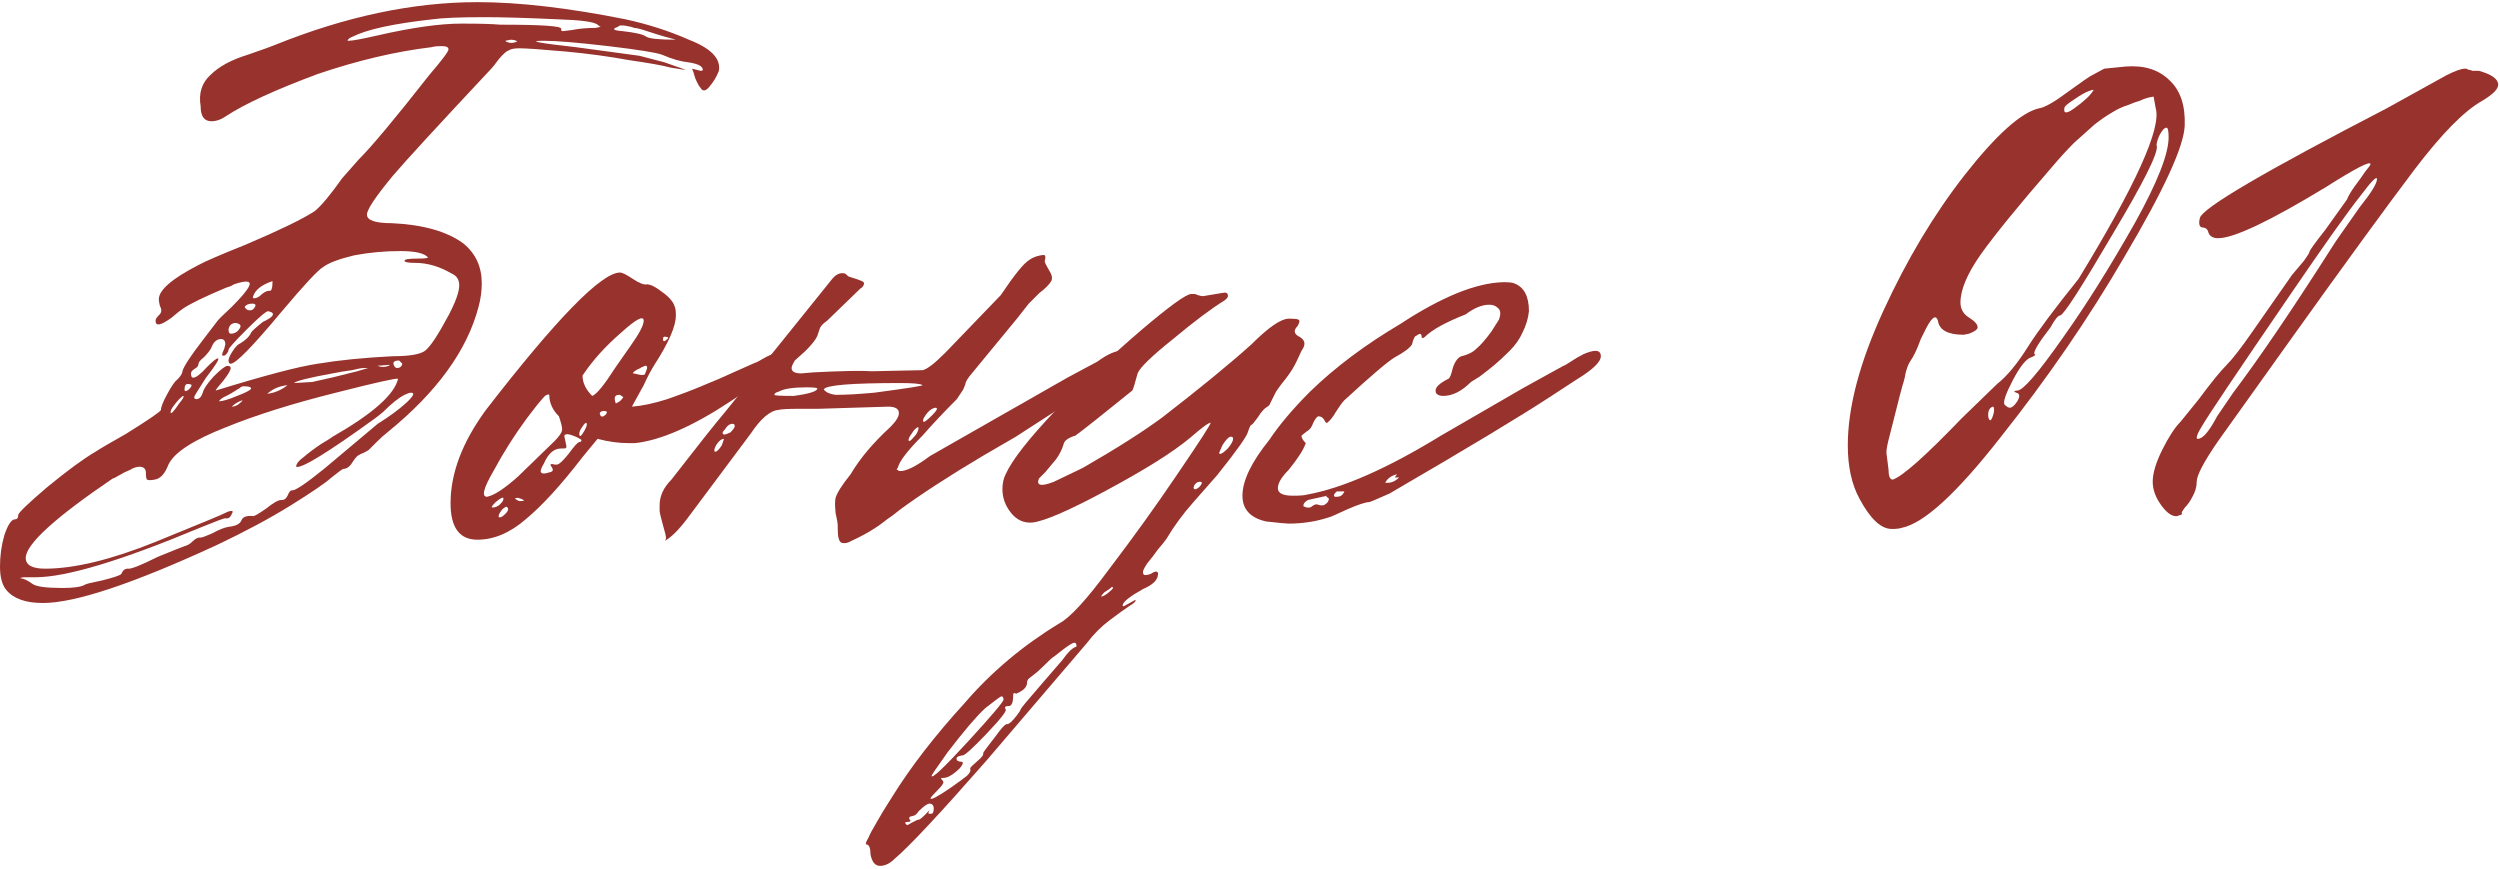
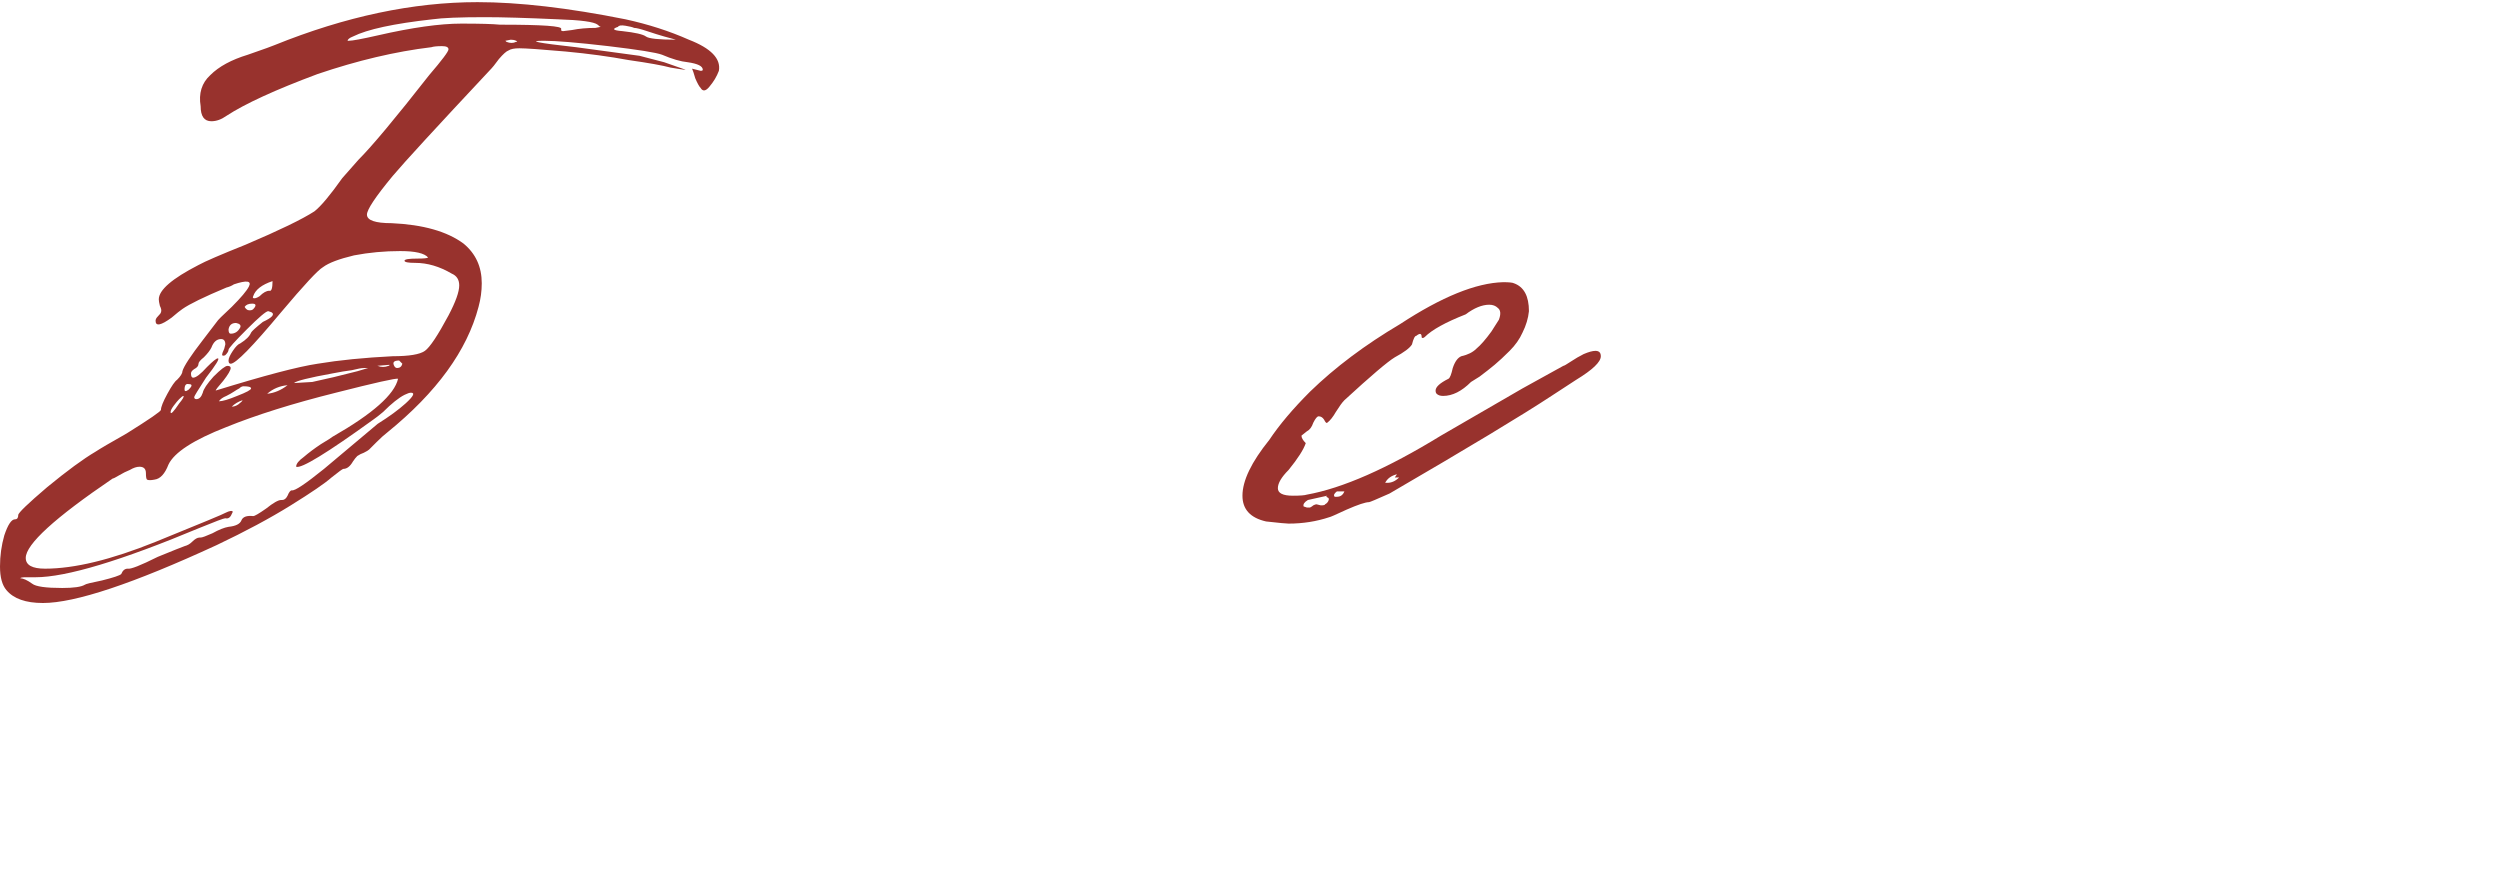
<svg xmlns="http://www.w3.org/2000/svg" width="466" height="162" viewBox="0 0 466 162" fill="none">
  <path d="M1.2 110C0.4 109.067 0 107.6 0 105.6C0 103.6 0.267 101.667 0.8 99.8C1.467 97.8 2.133 96.8 2.8 96.8C3.2 96.8 3.4 96.534 3.4 96C3.4 95.6 5.2 93.867 8.8 90.8C12.533 87.734 15.533 85.534 17.8 84.2C18.6 83.667 20.533 82.534 23.6 80.8C27.867 78.134 30 76.667 30 76.4C30 75.867 30.4 74.867 31.2 73.4C32 71.934 32.6 71.067 33 70.8C33.667 70.134 34 69.6 34 69.2C34.267 68.267 35.533 66.334 37.8 63.4L40.4 60C40.533 59.734 41.467 58.8 43.2 57.2C44.933 55.467 46 54.2 46.4 53.4C46.933 52.334 46 52.2 43.6 53C43.2 53.267 42.733 53.467 42.2 53.6C38.067 55.334 35.333 56.667 34 57.6C33.6 57.867 32.933 58.4 32 59.2C30 60.667 29 60.867 29 59.8C29 59.534 29.133 59.267 29.4 59C29.8 58.6 30 58.334 30 58.2C30.133 57.934 30.067 57.534 29.8 57C29.667 56.467 29.6 56.067 29.6 55.8C29.6 54.067 32.067 51.934 37 49.4C38.2 48.734 41.133 47.467 45.8 45.6C52.067 42.934 56.333 40.867 58.6 39.4C59.8 38.467 61.533 36.4 63.8 33.2L66.8 29.8C69.333 27.267 73.733 22 80 14C82.4 11.2 83.6 9.6 83.6 9.2C83.6 8.8 83.2 8.6 82.4 8.6C81.467 8.6 80.8 8.667 80.4 8.8C73.733 9.6 66.667 11.267 59.2 13.8C51.333 16.734 45.667 19.334 42.2 21.6C41.267 22.267 40.333 22.6 39.4 22.6C38.067 22.6 37.4 21.667 37.4 19.8C37 17.4 37.6 15.467 39.2 14C40.8 12.4 43.133 11.134 46.2 10.2C49.267 9.134 50.933 8.534 51.2 8.4C64.4 3.067 77 0.4 89 0.4C96.733 0.4 105.933 1.467 116.6 3.6C120.867 4.534 124.8 5.8 128.4 7.4C132.533 9 134.4 10.934 134 13.2C133.6 14.267 133 15.267 132.2 16.2C131.533 17 131 17.067 130.6 16.4C130.333 16.134 130 15.534 129.6 14.6C129.333 13.667 129.133 13.067 129 12.8L130.6 13.2C130.867 13.2 131 13.134 131 13C131 12.334 130.067 11.867 128.2 11.6C126.867 11.467 125.267 11 123.4 10.2C122.333 9.8 119 9.267 113.4 8.6C107.667 7.934 103.667 7.6 101.4 7.6C98.2 7.6 100.2 8 107.4 8.8L119.2 10.4L123.8 11.6L127.8 13H127.6C127.467 13 126.6 12.867 125 12.6C123.533 12.2 120.933 11.734 117.2 11.2C113.6 10.534 109.667 10 105.4 9.6C100.867 9.2 98 9 96.8 9C95.867 9 95.2 9.134 94.8 9.4C94.4 9.534 93.8 10.067 93 11C92.333 11.934 91.733 12.667 91.2 13.2C81.333 23.734 75.333 30.267 73.2 32.8C70 36.667 68.4 39.067 68.4 40C68.4 41.067 69.933 41.6 73 41.6C78.867 41.867 83.333 43.134 86.4 45.4C88.667 47.267 89.8 49.734 89.8 52.8C89.8 54.267 89.6 55.734 89.2 57.2C87.067 65.334 81.4 73.134 72.2 80.6C71.667 81 71 81.6 70.2 82.4C69.533 83.067 69.067 83.534 68.8 83.8C68.667 83.934 68.333 84.134 67.8 84.4C67.4 84.534 67 84.734 66.6 85C66.333 85.267 66.067 85.6 65.8 86C65.267 86.934 64.667 87.4 64 87.4C63.867 87.4 63.133 87.934 61.8 89C60.6 90.067 58.067 91.8 54.2 94.2C50.333 96.6 45.733 99.067 40.4 101.6C24.8 108.8 14 112.4 8 112.4C4.8 112.4 2.533 111.6 1.2 110ZM64.8 7.6H65C65.667 7.6 67.467 7.267 70.4 6.6C76.8 5.134 82 4.4 86 4.4C89.467 4.4 91.867 4.467 93.2 4.6C97.2 4.6 100.133 4.667 102 4.8C103.867 4.934 104.733 5.134 104.6 5.4V5.6C104.6 5.734 104.733 5.8 105 5.8L106.6 5.6C107.933 5.334 109.4 5.2 111 5.2L112 5C111.867 5 111.667 4.867 111.4 4.6C110.733 4.067 108.267 3.734 104 3.6C98.133 3.334 93.6 3.2 90.4 3.2C85.733 3.2 82.467 3.334 80.6 3.6C73.4 4.4 68.467 5.467 65.8 6.8C65.133 7.067 64.8 7.334 64.8 7.6ZM126 7.4L123.8 6.8C122.867 6.534 121.8 6.2 120.6 5.8C119.4 5.4 118.6 5.2 118.2 5.2C117.933 5.067 117.4 4.934 116.6 4.8C115.8 4.667 115.333 4.734 115.2 5C114 5.4 114.267 5.667 116 5.8C118.4 6.067 119.867 6.4 120.4 6.8C120.933 7.2 122.8 7.4 126 7.4ZM95.2 7.4L94.2 7.6L94.4 7.8C95.067 8.067 95.667 8.067 96.2 7.8C96.467 7.8 96.467 7.734 96.2 7.6C95.933 7.467 95.6 7.4 95.2 7.4ZM36.6 74.4C37.133 74.4 37.533 74 37.8 73.2C37.933 72.534 38.6 71.534 39.8 70.2C41.133 68.867 42 68.2 42.4 68.2C42.8 68.2 43 68.334 43 68.6C43 69 42.533 69.8 41.6 71C40.667 72.067 40.2 72.667 40.2 72.8C49.267 70 55.6 68.334 59.2 67.8C63.2 67.134 67.867 66.667 73.2 66.4C76.267 66.4 78.267 66.067 79.2 65.4C80.133 64.734 81.6 62.534 83.6 58.8C84.933 56.267 85.6 54.4 85.6 53.2C85.6 52.134 85.133 51.4 84.2 51C81.933 49.667 79.667 49 77.4 49C76.067 49 75.4 48.867 75.4 48.6C75.4 48.334 76.2 48.2 77.8 48.2C79 48.2 79.667 48.134 79.8 48C79.133 47.2 77.4 46.8 74.6 46.8C71.667 46.8 68.8 47.067 66 47.6C63.2 48.267 61.267 49 60.2 49.8C59.267 50.334 56.667 53.134 52.4 58.2C47.067 64.6 43.933 67.8 43 67.8C42.733 67.8 42.6 67.6 42.6 67.2C42.6 66.8 42.867 66.2 43.4 65.4C43.933 64.6 44.4 64.134 44.8 64C45.867 63.334 46.533 62.667 46.8 62C46.933 61.734 47.667 61.067 49 60C50.733 59.2 51.267 58.6 50.6 58.2L50 58C49.6 58 48.267 59.134 46 61.4C43.733 63.667 42.6 64.934 42.6 65.2C42.6 65.467 42.4 65.8 42 66.2C41.733 66.334 41.533 66.334 41.4 66.2C41.4 65.934 41.533 65.534 41.8 65L42 64.2C42 63.534 41.733 63.2 41.2 63.2C40.4 63.2 39.8 63.734 39.4 64.8C39.133 65.334 38.667 65.934 38 66.6C37.333 67.134 37 67.534 37 67.8C37 68.2 36.733 68.534 36.2 68.8C35.8 69.067 35.6 69.334 35.6 69.6C35.6 70.134 35.733 70.4 36 70.4C36.533 70.4 37.4 69.734 38.6 68.4C39.667 67.334 40.333 66.8 40.6 66.8C41 66.8 40.267 68 38.4 70.4C36.933 72.667 36.2 73.867 36.2 74C36.2 74.267 36.333 74.4 36.6 74.4ZM50.2 54.2C50.6 54.334 50.8 53.734 50.8 52.4C48.8 53.067 47.6 54 47.2 55.2C47.067 55.467 47.133 55.6 47.4 55.6C47.667 55.6 48 55.467 48.4 55.2C49.067 54.534 49.667 54.2 50.2 54.2ZM47.4 57.4C47.8 56.867 47.667 56.6 47 56.6C46.333 56.6 45.867 56.8 45.6 57.2C45.733 57.467 45.933 57.667 46.2 57.8C46.733 57.934 47.133 57.8 47.4 57.4ZM44 60.2C43.2 60.2 42.733 60.6 42.6 61.4C42.6 61.934 42.733 62.2 43 62.2C43.8 62.2 44.4 61.8 44.8 61C44.933 60.6 44.667 60.334 44 60.2ZM74.4 67.2C73.333 67.2 73.067 67.6 73.6 68.4C73.733 68.534 73.867 68.6 74 68.6C74.533 68.6 74.867 68.334 75 67.8C74.733 67.534 74.533 67.334 74.4 67.2ZM72.6 68L70.2 68.2H70.4C71.067 68.467 71.733 68.467 72.4 68.2C72.533 68.2 72.6 68.134 72.6 68ZM66.6 69.2L68.6 68.6C68.467 68.6 68.2 68.6 67.8 68.6C67.4 68.6 66.667 68.734 65.6 69C64.533 69.134 63.333 69.334 62 69.6C57.6 70.4 55.2 71 54.8 71.4L58.2 71.2C60.733 70.667 63.533 70 66.6 69.2ZM22.6 107C22.867 106.334 23.267 106 23.8 106C24.333 106.134 26.2 105.4 29.4 103.8C32.333 102.6 34 101.934 34.4 101.8C34.933 101.667 35.4 101.4 35.8 101C36.333 100.467 36.8 100.2 37.2 100.2H37.4C37.667 100.2 38.4 99.934 39.6 99.4C40.8 98.734 41.8 98.334 42.6 98.2C43.933 98.067 44.733 97.667 45 97C45.267 96.334 46 96.067 47.2 96.2C47.467 96.2 48.267 95.734 49.6 94.8C50.933 93.734 51.867 93.2 52.4 93.2H52.6C53 93.2 53.333 92.934 53.6 92.4C53.867 91.734 54.133 91.4 54.4 91.4C54.933 91.534 56.933 90.2 60.4 87.4L70.4 79C72.533 77.667 74.267 76.4 75.6 75.2C77.067 73.867 77.4 73.2 76.6 73.2C76.333 73.2 75.933 73.334 75.4 73.6C74.867 73.867 74.267 74.267 73.6 74.8C72.933 75.334 72.2 76 71.4 76.8C70.6 77.467 70 77.934 69.6 78.2C60.933 84.467 56.133 87.4 55.2 87C55.2 86.467 55.667 85.867 56.6 85.2C57.533 84.4 58.6 83.6 59.8 82.8C61.133 82 61.867 81.534 62 81.4C69.467 77.134 73.533 73.534 74.2 70.6C73.8 70.467 69.933 71.334 62.6 73.2C54.6 75.2 47.8 77.334 42.2 79.6C36.067 82 32.467 84.334 31.4 86.6C30.733 88.334 29.867 89.267 28.8 89.4C28.133 89.534 27.667 89.534 27.4 89.4C27.267 89.267 27.2 88.867 27.2 88.2C27.2 87.4 26.8 87 26 87C25.467 87 24.867 87.2 24.2 87.6C23.533 87.867 22.867 88.2 22.2 88.6C21.533 89 21.133 89.2 21 89.2C10.2 96.534 4.8 101.467 4.8 104C4.8 105.334 6 106 8.4 106C13.867 106 20.733 104.334 29 101C37.533 97.534 41.867 95.734 42 95.6C42.8 95.2 43.267 95.134 43.4 95.4L43.2 95.8C42.933 96.467 42.533 96.734 42 96.6C41.733 96.6 40.133 97.2 37.2 98.4C22.533 104.534 12.333 107.6 6.6 107.6H4.8C4.133 107.6 3.8 107.667 3.8 107.8C4.333 107.8 5.067 108.134 6 108.8C6.667 109.334 8.533 109.6 11.6 109.6C13.733 109.6 15.133 109.4 15.8 109C15.933 108.867 17 108.6 19 108.2C21.133 107.667 22.333 107.267 22.6 107ZM35.2 72.6C35.867 71.934 35.867 71.6 35.2 71.6C34.667 71.467 34.4 71.8 34.4 72.6C34.4 73 34.667 73 35.2 72.6ZM53.6 71.8C52.133 71.934 50.867 72.467 49.8 73.4C51.133 73.267 52.4 72.734 53.6 71.8ZM44.2 73.8C45.933 73.134 46.8 72.667 46.8 72.4C46.8 72.134 46.333 72 45.4 72C45.133 72 44.867 72.134 44.6 72.4C44.333 72.534 44 72.734 43.6 73C43.2 73.267 42.733 73.534 42.2 73.8C41.533 74.067 41.067 74.4 40.8 74.8C41.467 74.8 42.6 74.467 44.2 73.8ZM34.2 73.8C34.067 73.8 33.8 74 33.4 74.4C33.133 74.667 32.8 75.067 32.4 75.6C32 76.134 31.8 76.534 31.8 76.8C31.8 77.334 32.333 76.8 33.4 75.2C34.067 74.4 34.333 73.934 34.2 73.8ZM45.2 74.6C44.4 74.867 43.733 75.267 43.2 75.8C43.6 75.8 44 75.667 44.4 75.4C44.933 75 45.2 74.734 45.2 74.6Z" fill="#98322D" />
-   <path d="M83.984 93.8C83.984 88.2 86.184 82.4 90.584 76.4C103.784 59.334 112.118 50.8 115.584 50.8C115.984 50.8 116.784 51.2 117.984 52C119.184 52.8 120.051 53.134 120.584 53C121.251 53 122.184 53.467 123.384 54.4C124.718 55.334 125.518 56.267 125.784 57.2C125.918 57.467 125.984 58 125.984 58.8C125.984 60.8 124.651 63.867 121.984 68C121.318 69.067 120.651 70.334 119.984 71.8L117.784 75.8C119.651 75.667 121.851 75.2 124.384 74.4C127.051 73.467 129.318 72.6 131.184 71.8C133.184 71 135.184 70.134 137.184 69.2C139.318 68.267 140.518 67.734 140.784 67.6C140.918 67.6 141.318 67.4 141.984 67C142.651 66.6 143.318 66.267 143.984 66C144.784 65.6 145.451 65.4 145.984 65.4C146.251 65.4 146.518 65.6 146.784 66C147.318 66.934 145.784 68.534 142.184 70.8L136.184 74.8C129.118 79.467 123.184 82.067 118.384 82.6H117.184C115.318 82.6 113.384 82.334 111.384 81.8L108.584 85.2C104.584 90.4 101.051 94.267 97.984 96.8C95.051 99.334 92.051 100.6 88.984 100.6C85.651 100.6 83.984 98.334 83.984 93.8ZM114.784 68.4L117.584 64.4C119.184 62.134 119.984 60.6 119.984 59.8C119.984 58.734 118.584 59.467 115.784 62C112.851 64.534 110.451 67.2 108.584 70C108.584 71.334 109.184 72.6 110.384 73.8C111.184 73.534 112.651 71.734 114.784 68.4ZM123.584 63.2C123.584 63.734 123.851 63.734 124.384 63.2C124.651 62.934 124.584 62.8 124.184 62.8C123.784 62.667 123.584 62.8 123.584 63.2ZM120.184 69.8L120.584 68.8C120.718 68.134 120.451 68 119.784 68.4C119.651 68.4 119.518 68.467 119.384 68.6C118.451 69 117.984 69.334 117.984 69.6C118.118 69.6 118.451 69.667 118.984 69.8C119.518 69.934 119.918 69.934 120.184 69.8ZM96.584 88.8L103.384 82.2C104.318 81.267 104.784 80.534 104.784 80C104.784 79.6 104.584 78.8 104.184 77.6C102.984 76.4 102.384 75.067 102.384 73.6C102.251 73.467 101.984 73.534 101.584 73.8C101.318 74.067 100.851 74.6 100.184 75.4C99.651 76.067 98.984 76.934 98.184 78C95.918 81.067 93.851 84.334 91.984 87.8C90.118 91 89.718 92.6 90.784 92.6C92.118 92.334 94.051 91.067 96.584 88.8ZM115.584 73.6H115.384C114.584 73.6 114.384 74.134 114.784 75.2C115.451 74.934 115.918 74.534 116.184 74C115.918 73.867 115.718 73.734 115.584 73.6ZM111.784 77C111.918 77.8 112.318 77.867 112.984 77.2C113.251 76.8 113.118 76.6 112.584 76.6C112.184 76.6 111.918 76.734 111.784 77ZM108.384 79.8C108.118 80.2 107.984 80.534 107.984 80.8C107.984 81.6 108.318 81.4 108.984 80.2C109.251 79.667 109.384 79.334 109.384 79.2C109.384 78.534 109.051 78.734 108.384 79.8ZM102.784 87C102.651 86.734 102.584 86.6 102.584 86.6C102.718 86.467 102.984 86.467 103.384 86.6H103.784C104.184 86.6 104.918 85.934 105.984 84.6C107.051 83.134 107.718 82.4 107.984 82.4C108.251 82.4 108.384 82.267 108.384 82C107.851 81.6 107.118 81.267 106.184 81C105.651 80.867 105.318 80.934 105.184 81.2C105.184 81.334 105.251 81.667 105.384 82.2L105.584 83.2C105.584 83.467 105.451 83.6 105.184 83.6H104.584C103.251 83.6 102.184 84.534 101.384 86.4C100.984 87.067 100.784 87.534 100.784 87.8C100.784 88.334 101.384 88.4 102.584 88C103.118 87.867 103.184 87.534 102.784 87ZM92.384 93.6C91.718 94.267 91.518 94.6 91.784 94.6C92.451 94.6 93.051 94.267 93.584 93.6C93.851 93.2 93.918 92.934 93.784 92.8C93.651 92.667 93.184 92.934 92.384 93.6ZM96.584 92.8C95.918 92.8 95.851 92.934 96.384 93.2C96.518 93.334 96.718 93.4 96.984 93.4C97.784 93.4 97.851 93.267 97.184 93L96.584 92.8ZM93.584 95C93.051 95.667 92.851 96.134 92.984 96.4C93.251 96.534 93.651 96.334 94.184 95.8C94.718 95.267 94.851 94.867 94.584 94.6C94.451 94.334 94.118 94.467 93.584 95Z" fill="#98322D" />
-   <path d="M205.753 70.8L189.353 81.4L183.153 85C176.886 88.734 171.753 92.067 167.753 95C166.953 95.667 166.153 96.267 165.353 96.8C164.686 97.334 164.153 97.734 163.753 98L163.153 98.4C161.953 99.2 160.486 100 158.753 100.8C158.086 101.2 157.486 101.334 156.953 101.2C156.42 101.067 156.153 100.2 156.153 98.6V98C156.153 97.6 156.02 96.8 155.753 95.6C155.62 94.267 155.62 93.334 155.753 92.8C156.02 91.867 156.953 90.4 158.553 88.4C160.286 85.467 162.753 82.534 165.953 79.6C167.02 78.534 167.553 77.667 167.553 77C167.553 76.2 166.886 75.8 165.553 75.8L152.553 76.2H148.953C146.953 76.2 145.686 76.267 145.153 76.4C143.553 76.534 141.82 78 139.953 80.8L128.153 96.6C126.553 98.734 125.153 100.134 123.953 100.8L124.153 100.4C124.153 100 123.953 99.134 123.553 97.8C123.153 96.334 122.953 95.467 122.953 95.2V94.2C122.953 92.467 123.686 90.867 125.153 89.4C130.22 82.867 133.553 78.667 135.153 76.8L154.953 52.2C155.753 51.134 156.62 50.734 157.553 51C157.953 51.4 158.22 51.6 158.353 51.6C160.086 52.134 160.953 52.467 160.953 52.6C161.086 52.734 161.086 52.934 160.953 53.2C160.82 53.467 160.62 53.667 160.353 53.8L154.153 59.8C153.353 60.334 152.886 60.867 152.753 61.4L152.353 62.6C152.086 63.267 151.353 64.2 150.153 65.4L148.153 67.2C147.753 67.867 147.553 68.334 147.553 68.6C147.553 69.267 148.153 69.6 149.353 69.6L151.753 69.4C157.086 69.134 160.686 69.067 162.553 69.2L171.953 69C172.753 68.867 174.153 67.8 176.153 65.8L186.553 55C186.82 54.6 187.42 53.734 188.353 52.4C189.42 50.934 190.286 49.867 190.953 49.2C191.62 48.534 192.353 48.067 193.153 47.8C194.086 47.534 194.62 47.467 194.753 47.6C194.886 47.734 194.886 48.067 194.753 48.6V48.8C194.753 48.934 195.02 49.467 195.553 50.4C196.086 51.2 196.22 51.867 195.953 52.4C195.553 53.067 194.82 53.8 193.753 54.6L191.753 56.6L189.553 59.4L181.153 69.6C180.353 70.534 179.953 71.2 179.953 71.6L179.553 72.6L178.353 74.4C175.953 76.8 173.82 79.067 171.953 81.2C169.153 84 167.62 86 167.353 87.2C167.086 87.467 167.086 87.6 167.353 87.6L167.553 87.8C168.753 87.934 170.686 87 173.353 85L198.953 70.4L204.553 67.4C206.553 65.934 208.153 65.267 209.353 65.4C210.02 65.4 210.353 65.734 210.353 66.4C210.353 67.467 208.82 68.934 205.753 70.8ZM171.953 71.8C171.686 71.534 170.286 71.4 167.753 71.4C158.553 71.4 153.82 71.8 153.553 72.6C153.953 73.134 154.686 73.467 155.753 73.6C157.62 73.6 160.02 73.467 162.953 73.2C168.953 72.4 171.953 71.934 171.953 71.8ZM152.353 72.4C152.22 72.267 151.553 72.2 150.353 72.2C147.82 72.2 146.086 72.467 145.153 73C144.62 73.134 144.353 73.334 144.353 73.6C144.353 73.734 145.553 73.8 147.953 73.8C150.886 73.4 152.353 72.934 152.353 72.4ZM172.153 78.6C172.286 78.734 172.82 78.334 173.753 77.4C174.686 76.467 174.886 76 174.353 76C173.553 76.134 172.82 76.8 172.153 78C172.02 78.4 172.02 78.6 172.153 78.6ZM136.153 80.6C136.686 80.067 136.953 79.667 136.953 79.4C136.953 79.134 136.82 79 136.553 79C136.02 79 135.553 79.334 135.153 80C134.62 80.534 134.553 80.867 134.953 81C135.22 81 135.62 80.867 136.153 80.6ZM171.153 79.6C170.753 79.734 170.353 80.134 169.953 80.8C169.553 81.334 169.353 81.734 169.353 82C169.353 82.134 169.42 82.2 169.553 82.2C169.686 82.2 170.086 81.8 170.753 81C171.153 80.334 171.286 79.867 171.153 79.6ZM134.953 81.8C134.553 81.8 134.153 82.067 133.753 82.6C133.353 83.134 133.153 83.6 133.153 84C133.153 84.134 133.22 84.2 133.353 84.2C133.62 84.2 134.02 83.8 134.553 83L134.953 81.8Z" fill="#98322D" />
-   <path d="M222.053 54.8H222.653C222.786 54.8 222.986 54.867 223.253 55C223.653 55.134 223.986 55.2 224.253 55.2L227.853 54.6C228.52 54.467 228.853 54.6 228.853 55C228.986 55.267 228.786 55.6 228.253 56C225.853 57.467 222.653 59.867 218.653 63.2C214.653 66.4 212.453 68.534 212.053 69.6C211.52 71.6 211.186 72.667 211.053 72.8C205.453 77.334 201.92 80.134 200.453 81.2C199.12 81.6 198.386 82.134 198.253 82.8C197.986 83.734 197.52 84.667 196.853 85.6C196.186 86.4 195.52 87.2 194.853 88C194.186 88.667 193.786 89.067 193.653 89.2C193.12 90.534 194.053 90.734 196.453 89.8L201.853 87.2C208.12 83.6 213.053 80.467 216.653 77.8C223.72 72.334 229.253 67.8 233.253 64.2C236.453 61 238.786 59.4 240.253 59.4C241.32 59.4 241.92 59.467 242.053 59.6C242.32 59.734 242.253 60.134 241.853 60.8C241.053 61.6 241.186 62.267 242.253 62.8C243.186 63.334 243.386 64.067 242.853 65C242.72 65.134 242.386 65.8 241.853 67C241.32 68.2 240.586 69.4 239.653 70.6C238.986 71.4 238.386 72.2 237.853 73C237.453 73.8 237.12 74.467 236.853 75C236.72 75.4 236.52 75.667 236.253 75.8C235.72 76.067 235.12 76.734 234.453 77.8C233.786 78.734 233.386 79.2 233.253 79.2C233.12 79.2 232.92 79.6 232.653 80.4C232.52 81.2 230.586 83.934 226.853 88.6L222.453 93.6C220.453 95.867 218.786 98.134 217.453 100.4C217.186 100.8 216.653 101.467 215.853 102.4C215.186 103.334 214.52 104.2 213.853 105C213.32 105.8 213.053 106.334 213.053 106.6C213.053 107 213.186 107.2 213.453 107.2C213.72 107.2 214.053 107.134 214.453 107C214.853 106.734 215.12 106.6 215.253 106.6C215.52 106.467 215.72 106.534 215.853 106.8V107C215.853 108.067 214.92 109 213.053 109.8C210.653 111.134 209.386 112.134 209.253 112.8C209.253 113.067 209.453 113.067 209.853 112.8L211.653 111.8C211.786 112.067 211.386 112.467 210.453 113C209.653 113.534 208.453 114.4 206.853 115.6C205.253 116.8 203.853 118.2 202.653 119.8L183.853 141.8C175.32 151.534 169.653 157.6 166.853 160C165.92 160.934 164.986 161.4 164.053 161.4C163.12 161.4 162.52 160.667 162.253 159.2C162.253 158 161.986 157.4 161.453 157.4C161.32 157.267 161.453 156.867 161.853 156.2C162.12 155.534 162.653 154.534 163.453 153.2C164.12 152 165.053 150.467 166.253 148.6C169.72 143 174.253 137.134 179.853 131C184.786 125.267 190.653 120.334 197.453 116.2C199.453 115.134 202.52 111.8 206.653 106.2C211.32 100.067 215.586 94.134 219.453 88.4C223.72 82.134 225.786 78.934 225.653 78.8C225.253 78.8 223.986 79.734 221.853 81.6C218.653 84.267 213.453 87.534 206.253 91.4C199.32 95.134 194.72 97.134 192.453 97.4C190.853 97.534 189.52 96.934 188.453 95.6C187.386 94.267 186.853 92.8 186.853 91.2C186.853 90.134 187.053 89.2 187.453 88.4C188.653 85.734 191.786 81.734 196.853 76.4C201.653 71.467 206.92 66.534 212.653 61.6C217.986 57.067 221.12 54.8 222.053 54.8ZM229.453 81.4C229.053 81.4 228.52 81.934 227.853 83L227.253 84.4C227.253 84.534 227.32 84.6 227.453 84.6C227.72 84.6 228.186 84.267 228.853 83.6C229.52 82.8 229.853 82.2 229.853 81.8C229.853 81.534 229.72 81.4 229.453 81.4ZM222.653 90.4C222.386 90.934 222.453 91.2 222.853 91.2C223.253 91.067 223.586 90.8 223.853 90.4C224.12 90 224.053 89.8 223.653 89.8C223.253 89.8 222.92 90 222.653 90.4ZM207.253 109.4C206.986 109.667 206.52 110 205.853 110.4C205.453 110.8 205.253 111.067 205.253 111.2C205.52 111.2 205.92 111 206.453 110.6C207.12 110.067 207.453 109.734 207.453 109.6C207.453 109.467 207.386 109.4 207.253 109.4ZM200.653 120.4C200.653 120 200.52 119.8 200.253 119.8C199.986 119.8 199.32 120.2 198.253 121L196.453 122.4C196.32 122.4 195.586 123.067 194.253 124.4C193.72 124.934 193.186 125.4 192.653 125.8C192.12 126.2 191.786 126.467 191.653 126.6L191.453 127V127.2C191.453 128 190.853 128.667 189.653 129.2C189.386 129.334 189.253 129.334 189.253 129.2H189.053C188.92 129.2 188.853 129.334 188.853 129.6C188.853 130.934 188.586 131.6 188.053 131.6C187.386 131.6 187.186 131.8 187.453 132.2C187.72 132.467 186.586 133.934 184.053 136.6C181.386 139.4 179.853 140.8 179.453 140.8C178.386 140.934 178.053 141.267 178.453 141.8C178.72 141.934 178.986 142 179.253 142C179.386 142 179.453 142.067 179.453 142.2C179.453 142.6 179.053 143.134 178.253 143.8C177.32 144.6 176.52 145 175.853 145C175.453 145 175.32 145.067 175.453 145.2C175.72 145.467 175.853 145.667 175.853 145.8C175.853 146.067 175.52 146.534 174.853 147.2C173.92 148.134 173.453 148.667 173.453 148.8C173.453 149.2 174.72 148.534 177.253 146.8C178.586 145.867 179.586 145.134 180.253 144.6C180.786 144.067 180.986 143.667 180.853 143.4V143.2C180.853 143.067 181.32 142.6 182.253 141.8C183.053 141.134 183.386 140.667 183.253 140.4C183.253 140.267 183.986 139.267 185.453 137.4C186.786 135.534 187.586 134.734 187.853 135L188.453 134.6C188.853 134.2 189.253 133.734 189.653 133.2C190.053 132.667 190.253 132.334 190.253 132.2C190.253 132.067 191.586 130.467 194.253 127.4L198.053 123C198.986 121.667 199.786 120.867 200.453 120.6C200.586 120.6 200.653 120.534 200.653 120.4ZM186.653 129.8C186.52 129.8 185.52 130.534 183.653 132C182.053 133.467 179.72 136.2 176.653 140.2C174.653 143 173.653 144.467 173.653 144.6C173.653 145.267 175.92 143.134 180.453 138.2C184.853 133.4 187.053 130.8 187.053 130.4C187.053 130 186.92 129.8 186.653 129.8ZM173.253 149.8C172.853 149.8 172.186 150.267 171.253 151.2C170.986 151.6 170.72 151.867 170.453 152C170.053 152.134 169.786 152.2 169.653 152.2C169.52 152.334 169.453 152.467 169.453 152.6C169.853 153 169.786 153.2 169.253 153.2C168.72 153.2 168.586 153.334 168.853 153.6L169.053 153.8C169.186 153.8 169.453 153.667 169.853 153.4C170.12 153.267 170.386 153.134 170.653 153L171.053 152.8C171.32 152.934 172.053 152.334 173.253 151C173.12 151.267 173.053 151.467 173.053 151.6C173.186 151.734 173.453 151.734 173.853 151.6C173.986 151.334 174.053 151.067 174.053 150.8C174.053 150.134 173.786 149.8 173.253 149.8Z" fill="#98322D" />
  <path d="M293.794 70.8L289.194 73.8C283.727 77.4 273.66 83.467 258.994 92C256.594 93.067 255.327 93.6 255.194 93.6C254.527 93.6 253.127 94.067 250.994 95C248.994 95.934 247.927 96.4 247.794 96.4C245.394 97.2 242.86 97.6 240.194 97.6C239.794 97.6 238.394 97.467 235.994 97.2C233.06 96.534 231.594 94.934 231.594 92.4C231.594 89.6 233.26 86.134 236.594 82C238.46 79.2 240.994 76.2 244.194 73C248.86 68.467 254.46 64.267 260.994 60.4C268.727 55.334 275.127 52.734 280.194 52.6C281.26 52.6 281.927 52.667 282.194 52.8C284.06 53.467 284.994 55.2 284.994 58C284.86 59.334 284.46 60.667 283.794 62C283.26 63.2 282.46 64.334 281.394 65.4C280.327 66.467 279.394 67.334 278.594 68C277.794 68.667 276.86 69.4 275.794 70.2L274.194 71.2C272.46 72.934 270.727 73.8 268.994 73.8C268.46 73.8 268.06 73.667 267.794 73.4C267.66 73.267 267.594 73.067 267.594 72.8C267.594 72.134 268.394 71.4 269.994 70.6C270.26 70.467 270.527 69.8 270.794 68.6C271.194 67.4 271.727 66.667 272.394 66.4C273.594 66.134 274.527 65.667 275.194 65C275.994 64.334 276.927 63.267 277.994 61.8L279.394 59.6C279.794 58.534 279.727 57.8 279.194 57.4C278.794 57 278.26 56.8 277.594 56.8C276.26 56.8 274.794 57.4 273.194 58.6C269.46 60.067 266.927 61.467 265.594 62.8C265.46 62.934 265.327 63 265.194 63C265.06 63 264.994 62.934 264.994 62.8C264.994 62.134 264.66 62.067 263.994 62.6C263.727 62.6 263.46 63.134 263.194 64.2C262.794 64.867 261.727 65.667 259.994 66.6C258.66 67.4 255.527 70.067 250.594 74.6C250.194 75 249.66 75.734 248.994 76.8C248.46 77.734 247.927 78.4 247.394 78.8C247.26 78.934 247.06 78.734 246.794 78.2C246.527 77.8 246.194 77.6 245.794 77.6C245.527 77.6 245.194 78 244.794 78.8C244.527 79.6 244.127 80.134 243.594 80.4L242.594 81.2C242.594 81.6 242.86 82.067 243.394 82.6C242.994 83.8 241.927 85.467 240.194 87.6C238.86 88.934 238.194 90.067 238.194 91C238.194 91.934 239.127 92.4 240.994 92.4C242.327 92.4 243.194 92.334 243.594 92.2C250.26 91 258.594 87.334 268.594 81.2L283.794 72.4L291.394 68.2C291.527 68.2 291.994 67.934 292.794 67.4C293.594 66.867 294.394 66.4 295.194 66C296.127 65.6 296.86 65.4 297.394 65.4C298.06 65.4 298.394 65.734 298.394 66.4C298.394 67.467 296.86 68.934 293.794 70.8ZM258.194 90H258.594C259.394 90 260.127 89.667 260.794 89H259.994L260.394 88.4C259.327 88.667 258.594 89.2 258.194 90ZM248.794 92.6H249.194C249.86 92.6 250.327 92.267 250.594 91.6H249.194C248.66 92 248.527 92.334 248.794 92.6ZM247.594 92.8L247.194 92.6L247.394 92.4C246.86 92.534 245.66 92.8 243.794 93.2C243.127 93.6 242.86 94 242.994 94.4L243.594 94.6C243.86 94.6 244.06 94.6 244.194 94.6C244.46 94.467 244.66 94.334 244.794 94.2C245.06 94.067 245.26 94 245.394 94L246.194 94.2C246.727 94.2 246.994 94.134 246.994 94C247.26 93.867 247.46 93.667 247.594 93.4C247.727 93.134 247.727 92.934 247.594 92.8Z" fill="#98322D" />
-   <path d="M352.63 98.6C350.63 98.6 348.63 96.734 346.63 93C345.163 90.334 344.43 87 344.43 83C344.43 75.934 346.63 67.6 351.03 58C355.43 48.4 360.496 39.934 366.23 32.6C372.096 25.134 376.696 21 380.03 20.2C381.096 20.067 382.963 19 385.63 17C388.03 15.267 389.363 14.334 389.63 14.2L392.23 12.8L396.23 12.4C399.696 12.134 402.43 13 404.43 15C406.43 16.867 407.363 19.667 407.23 23.4C407.096 27.267 403.363 35.4 396.03 47.8C389.363 59.267 381.63 70.534 372.83 81.6C364.696 92 358.563 97.6 354.43 98.4C354.03 98.534 353.43 98.6 352.63 98.6ZM390.23 16.8C390.23 16.667 389.763 16.8 388.83 17.2C388.03 17.6 387.163 18.134 386.23 18.8C385.43 19.334 384.963 19.734 384.83 20C384.563 21.2 385.163 21.267 386.63 20.2C388.496 18.867 389.696 17.734 390.23 16.8ZM365.63 78L372.23 71.6C374.096 70.134 376.03 67.8 378.03 64.6C379.896 61.667 383.03 57.467 387.43 52C398.096 34.534 402.896 23.934 401.83 20.2L401.43 18L400.43 18.2C399.896 18.334 399.363 18.534 398.83 18.8C398.296 18.934 397.563 19.2 396.63 19.6C395.696 19.867 394.696 20.334 393.63 21C392.696 21.534 391.63 22.267 390.43 23.2C389.363 24.134 388.096 25.267 386.63 26.6C385.296 27.934 383.896 29.467 382.43 31.2C376.296 38.267 371.896 43.667 369.23 47.4C366.696 51 365.43 54 365.43 56.4C365.43 57.6 365.963 58.534 367.03 59.2C368.096 59.867 368.63 60.467 368.63 61C368.63 61.4 368.096 61.8 367.03 62.2L366.03 62.4C363.096 62.4 361.496 61.534 361.23 59.8C360.83 58.467 359.963 59.2 358.63 62C358.496 62.267 358.296 62.667 358.03 63.2C357.363 65.067 356.696 66.467 356.03 67.4C355.763 67.8 355.496 68.467 355.23 69.4C355.096 70.2 354.963 70.8 354.83 71.2C354.696 71.467 353.83 74.8 352.23 81.2C351.83 82.667 351.63 83.734 351.63 84.4L352.03 87.6C352.03 88.8 352.296 89.4 352.83 89.4C354.696 88.734 358.963 84.934 365.63 78ZM374.63 76C375.03 76 375.496 75.6 376.03 74.8C376.563 73.867 376.496 73.334 375.83 73.2L375.43 73C375.563 72.867 375.763 72.8 376.03 72.8C377.096 72.8 379.963 69.467 384.63 62.8C388.896 56.8 393.363 49.667 398.03 41.4C402.163 33.934 404.23 28.667 404.23 25.6C404.23 24.4 404.096 23.8 403.83 23.8C403.43 23.8 402.963 24.334 402.43 25.4C402.03 26.467 401.896 27.067 402.03 27.2C402.296 28.534 399.563 34 393.83 43.6C387.963 53.6 384.696 58.667 384.03 58.8C383.63 58.8 383.03 59.534 382.23 61C379.963 63.934 378.963 65.6 379.23 66C379.496 66.134 379.296 66.334 378.63 66.6C377.696 66.867 376.563 68.267 375.23 70.8C373.896 73.334 373.363 74.867 373.63 75.4C374.03 75.8 374.363 76 374.63 76ZM371.43 75.8C370.763 76.067 370.496 76.734 370.63 77.8C370.896 78.734 371.23 78.467 371.63 77C371.763 76.2 371.696 75.8 371.43 75.8Z" fill="#98322D" />
-   <path d="M401.266 89.8C401.266 88.2 401.866 86.2 403.066 83.8C404.266 81.4 405.399 79.667 406.466 78.6L409.866 74.4C412.132 71.334 413.866 69.2 415.066 68C416.132 66.934 417.732 64.867 419.866 61.8L425.866 53.2C426.132 52.8 426.599 52.134 427.266 51.2C428.066 50.267 428.799 49.4 429.466 48.6C430.132 47.667 430.466 47.134 430.466 47C430.466 46.734 431.466 45.334 433.466 42.8L437.466 37.2C437.732 36.534 438.199 35.734 438.866 34.8C439.666 33.734 440.332 32.8 440.866 32C441.532 31.2 441.866 30.734 441.866 30.6C441.866 29.934 439.132 31.334 433.666 34.8C423.132 41.2 416.399 44.4 413.466 44.4C412.532 44.4 411.932 44.067 411.666 43.4C411.532 42.734 411.132 42.4 410.466 42.4C409.932 42.267 409.799 41.667 410.066 40.6C410.599 38.734 422.199 31.934 444.866 20.2L456.066 14C457.666 13.2 458.799 12.8 459.466 12.8H459.666C459.799 12.8 459.932 12.867 460.066 13C460.332 13 460.599 13.067 460.866 13.2C461.266 13.2 461.666 13.2 462.066 13.2C464.466 13.867 465.666 14.734 465.666 15.8C465.666 16.6 464.666 17.6 462.666 18.8C459.332 20.667 455.132 24.934 450.066 31.6C444.732 38.667 437.199 49 427.466 62.6L413.466 82.2C410.799 86.067 409.466 88.6 409.466 89.8C409.466 90.734 409.199 91.667 408.666 92.6C408.266 93.4 407.799 94.067 407.266 94.6C406.866 95.134 406.666 95.467 406.666 95.6C406.799 95.734 406.732 95.867 406.466 96C406.332 96 406.132 96.067 405.866 96.2C404.932 96.334 403.932 95.667 402.866 94.2C401.799 92.734 401.266 91.267 401.266 89.8ZM409.466 81.6C409.466 81.734 409.532 81.8 409.666 81.8C410.599 81.8 411.799 80.4 413.266 77.6L416.266 73.2C421.199 66.667 427.399 57.534 434.866 45.8C434.999 45.534 436.666 43.134 439.866 38.6C441.999 35.934 443.066 34.2 443.066 33.4C443.066 32.734 442.066 33.734 440.066 36.4C437.532 39.6 433.266 45.6 427.266 54.4C417.132 69.2 411.532 77.534 410.466 79.4C409.799 80.467 409.466 81.2 409.466 81.6Z" fill="#98322D" />
</svg>